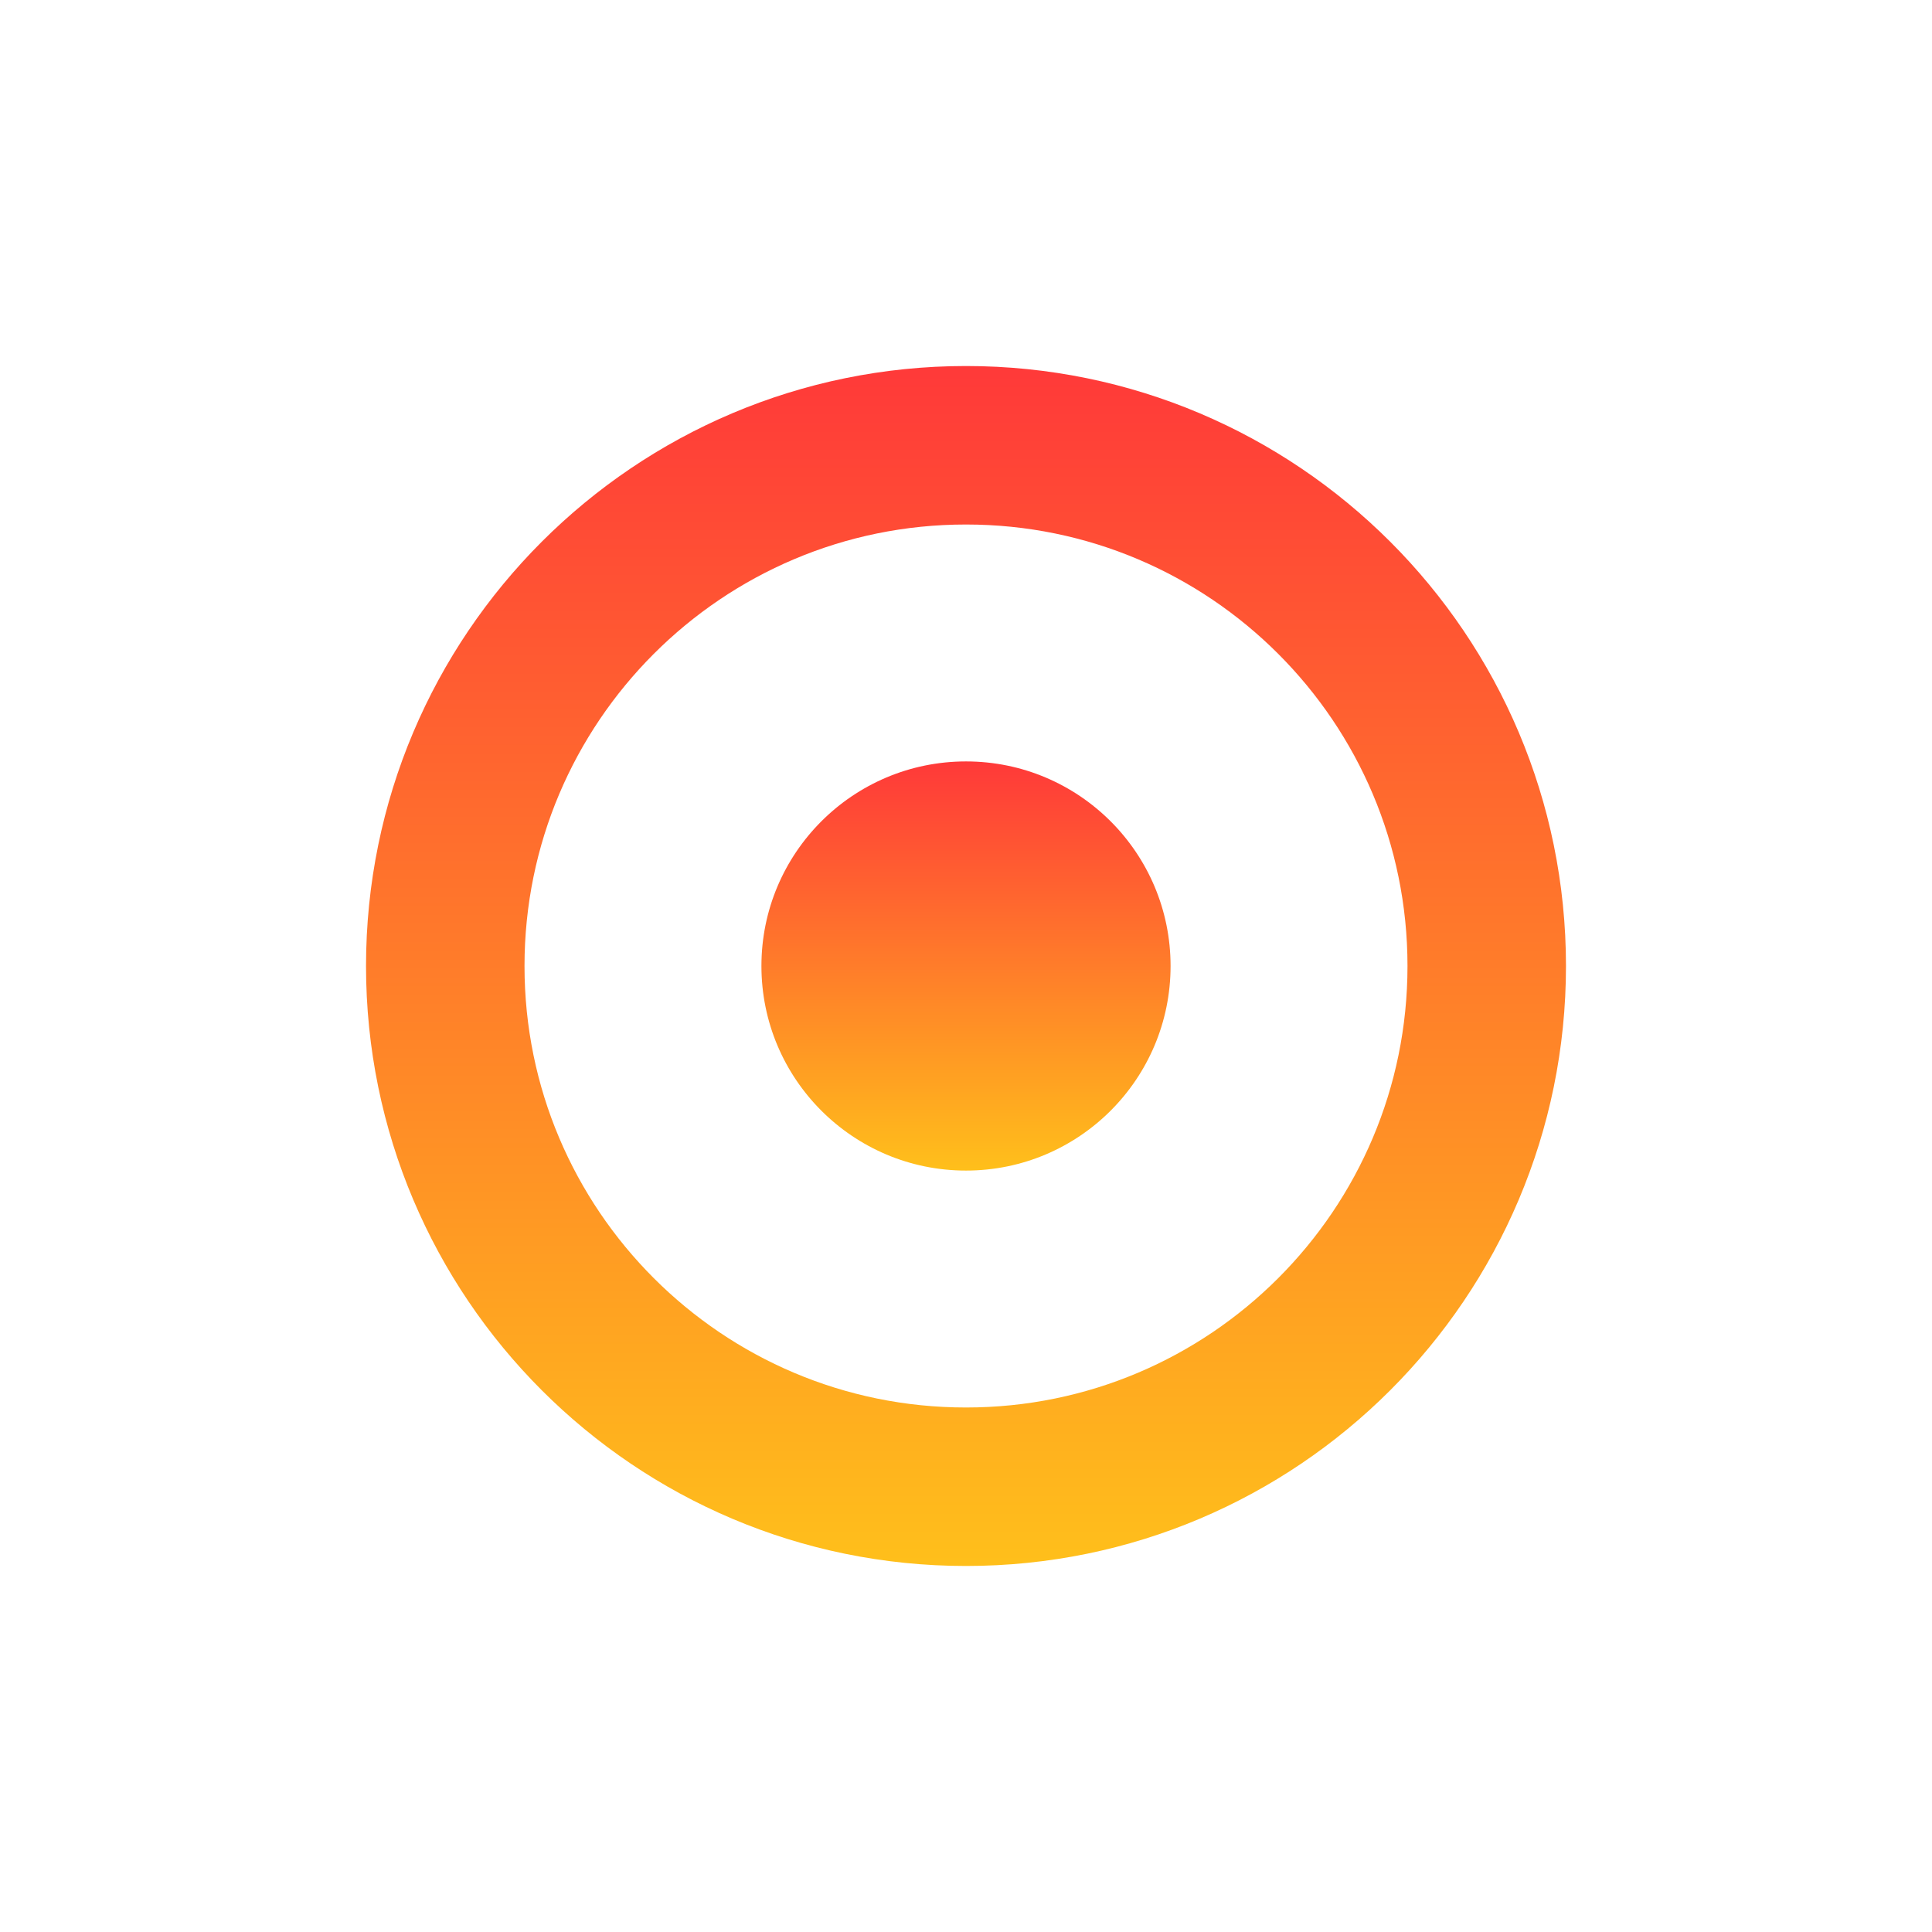
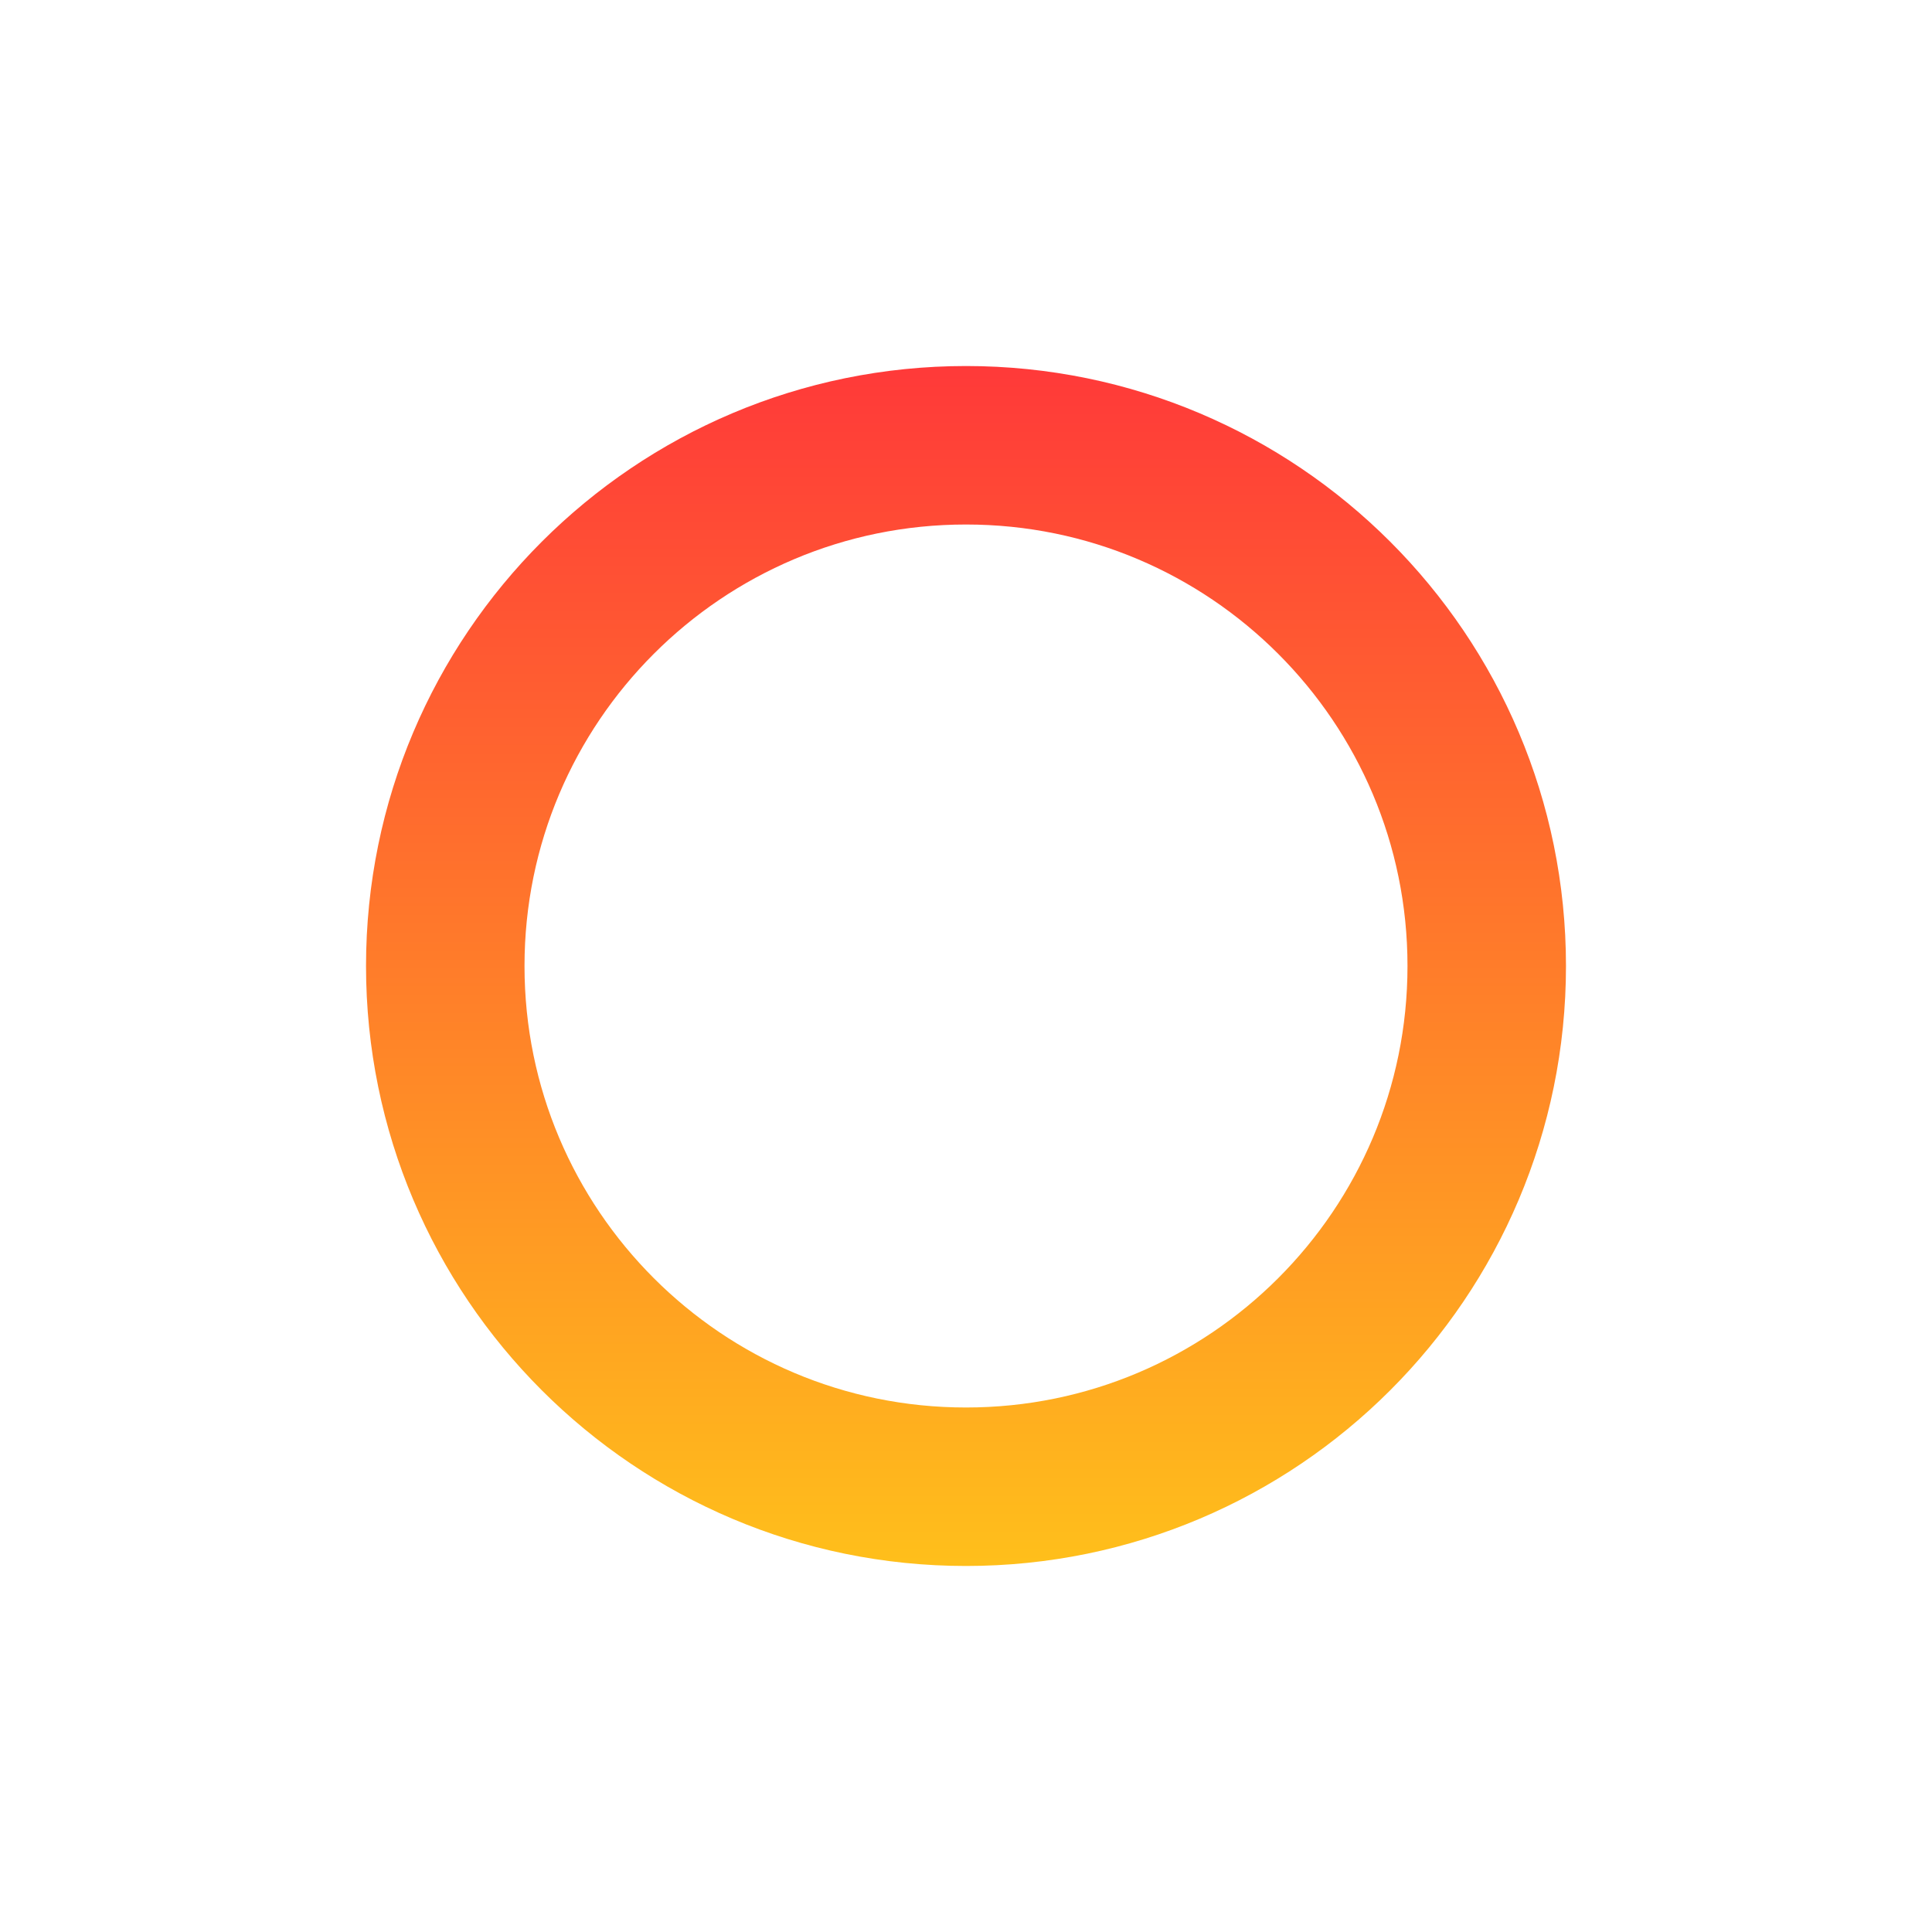
<svg xmlns="http://www.w3.org/2000/svg" width="256" height="256" viewBox="0 0 256 256" fill="none">
  <g clip-path="url(#clip0_849_923)">
    <path d="M128 197C166.108 197 197 166.108 197 128C197 89.892 166.108 59 128 59C89.892 59 59 89.892 59 128C59 166.108 89.892 197 128 197Z" stroke="url(#paint0_linear_849_923)" stroke-width="21" />
-     <path d="M128 155.107C142.971 155.107 155.107 142.971 155.107 128C155.107 113.029 142.971 100.893 128 100.893C113.029 100.893 100.893 113.029 100.893 128C100.893 142.971 113.029 155.107 128 155.107Z" fill="url(#paint1_linear_849_923)" />
  </g>
  <defs>
    <linearGradient id="paint0_linear_849_923" x1="128" y1="48.385" x2="128" y2="254.455" gradientUnits="userSpaceOnUse">
      <stop stop-color="#FF3939" />
      <stop offset="1" stop-color="#FFE712" />
    </linearGradient>
    <linearGradient id="paint1_linear_849_923" x1="128" y1="100.893" x2="128" y2="171.055" gradientUnits="userSpaceOnUse">
      <stop stop-color="#FF3939" />
      <stop offset="1" stop-color="#FFE712" />
    </linearGradient>
    <clipPath id="clip0_849_923">
      <rect width="256" height="256" fill="white" />
    </clipPath>
  </defs>
</svg>